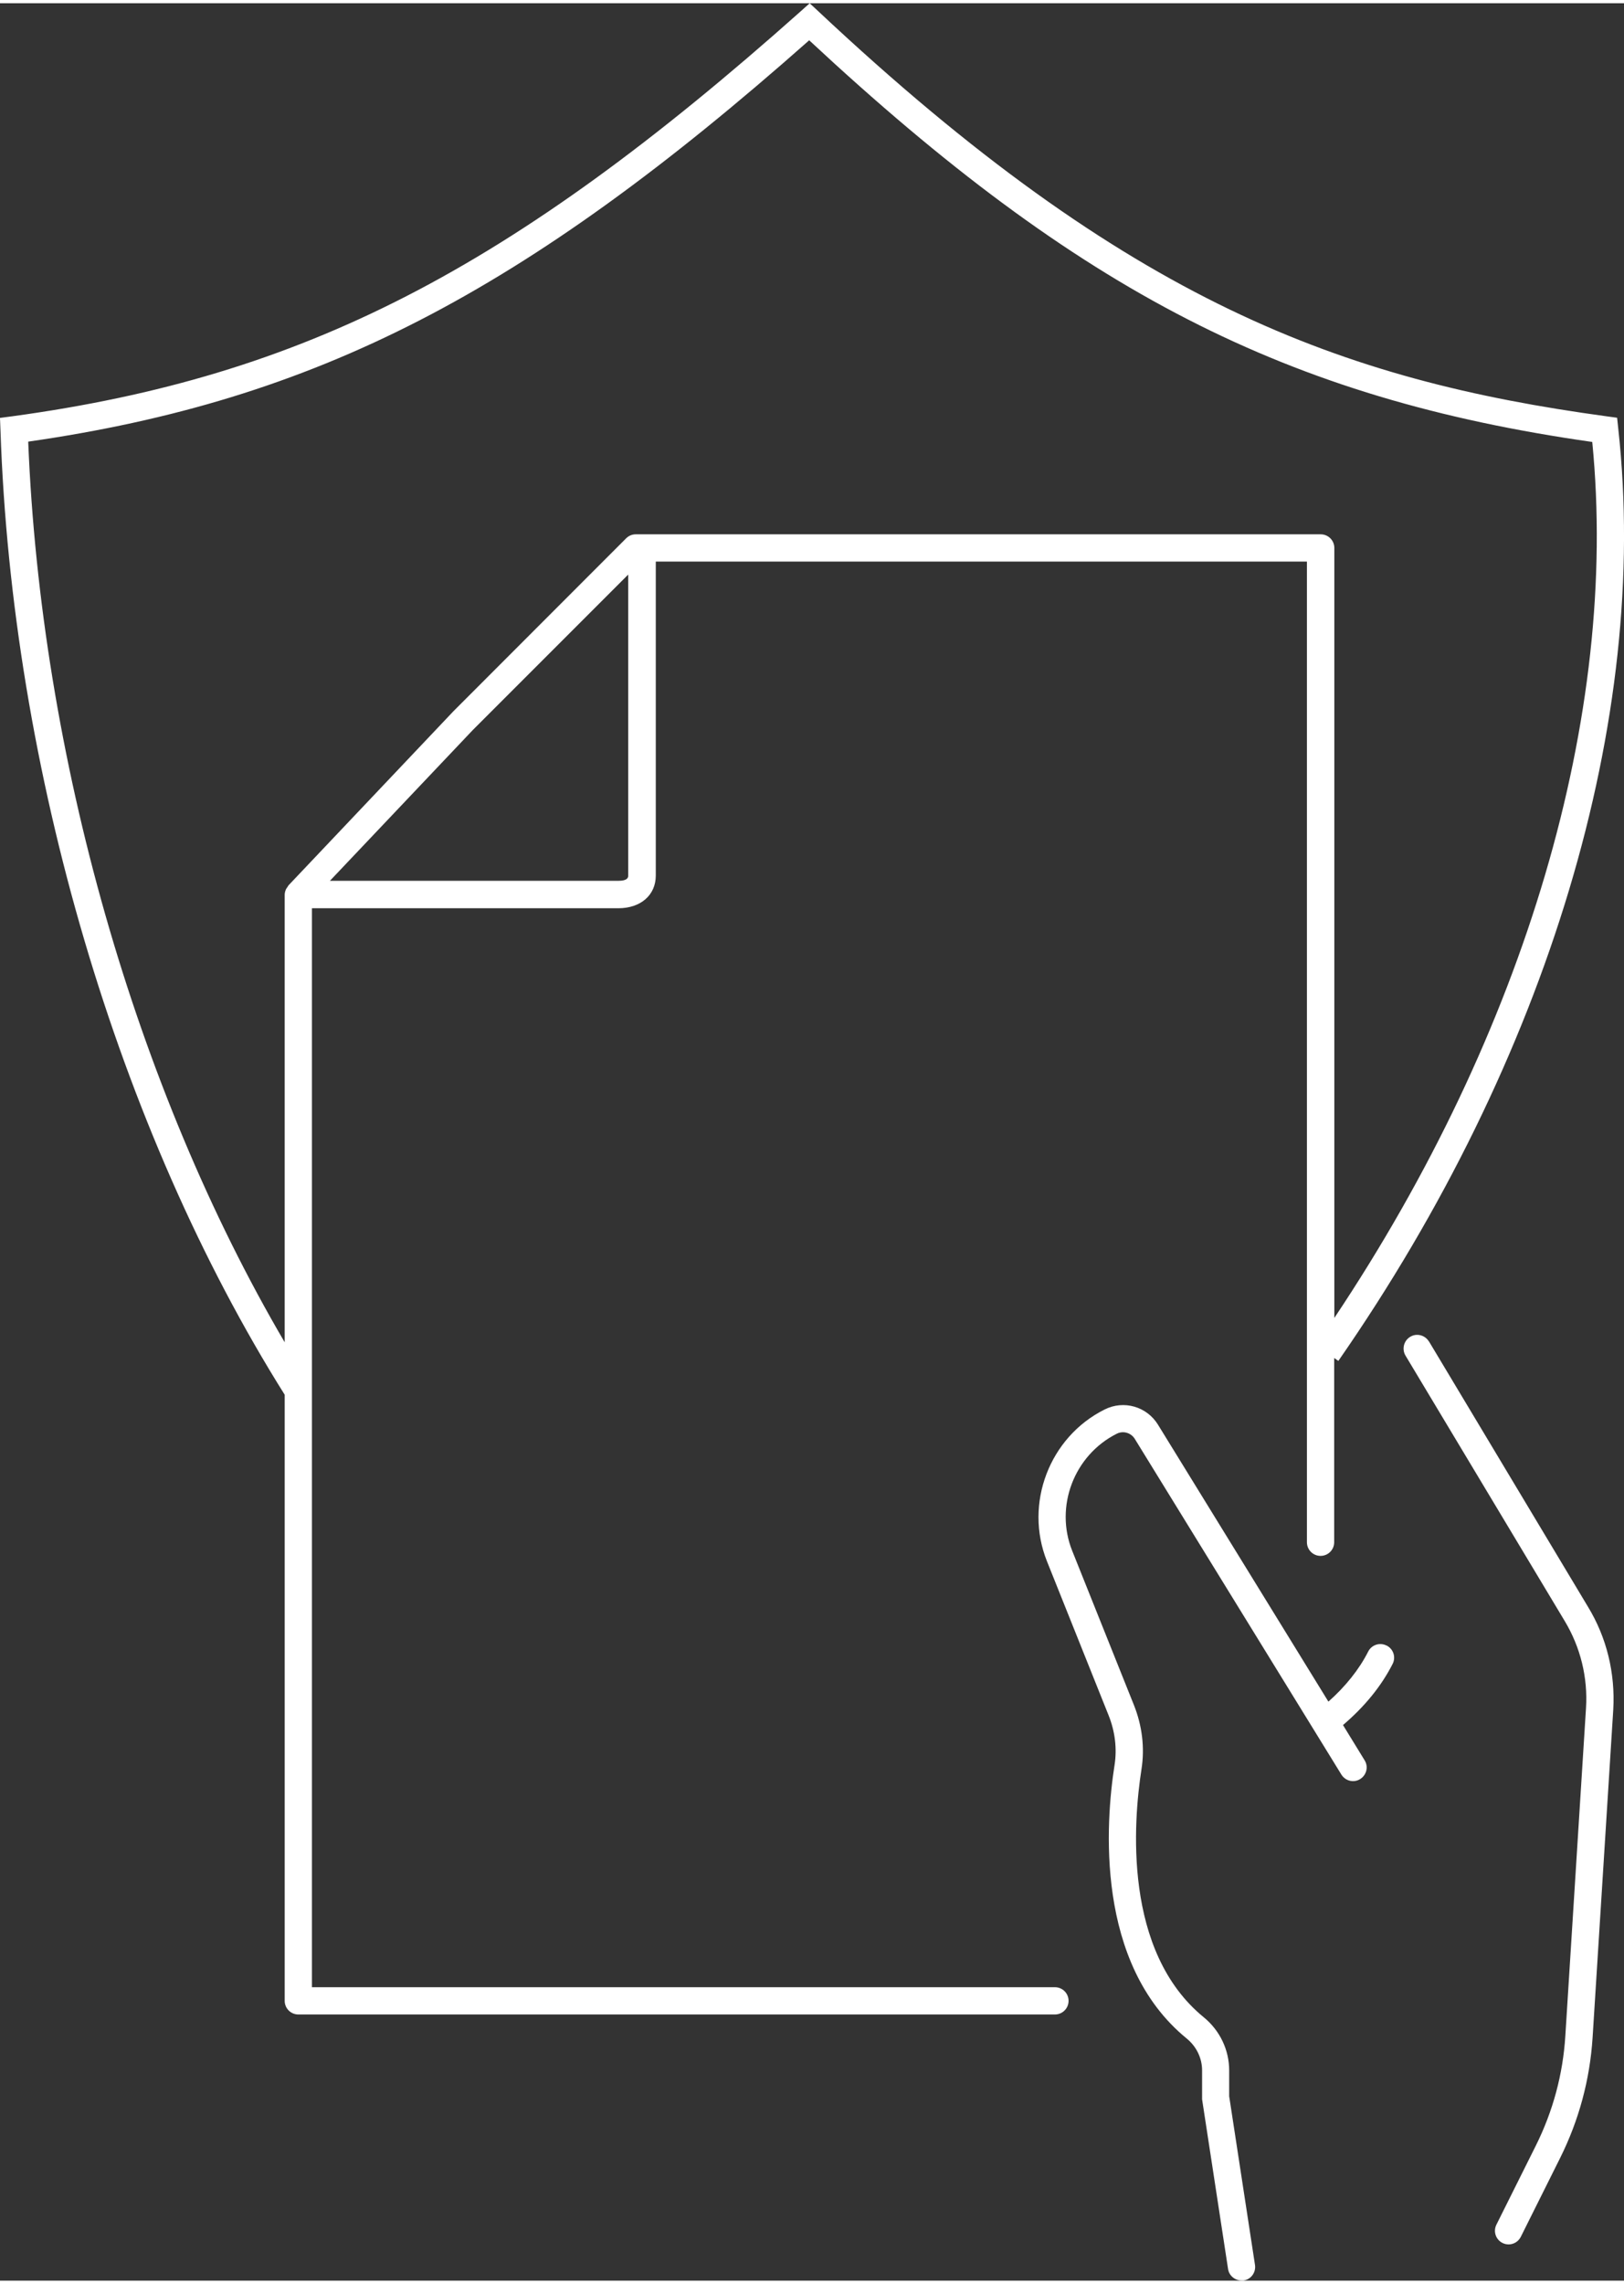
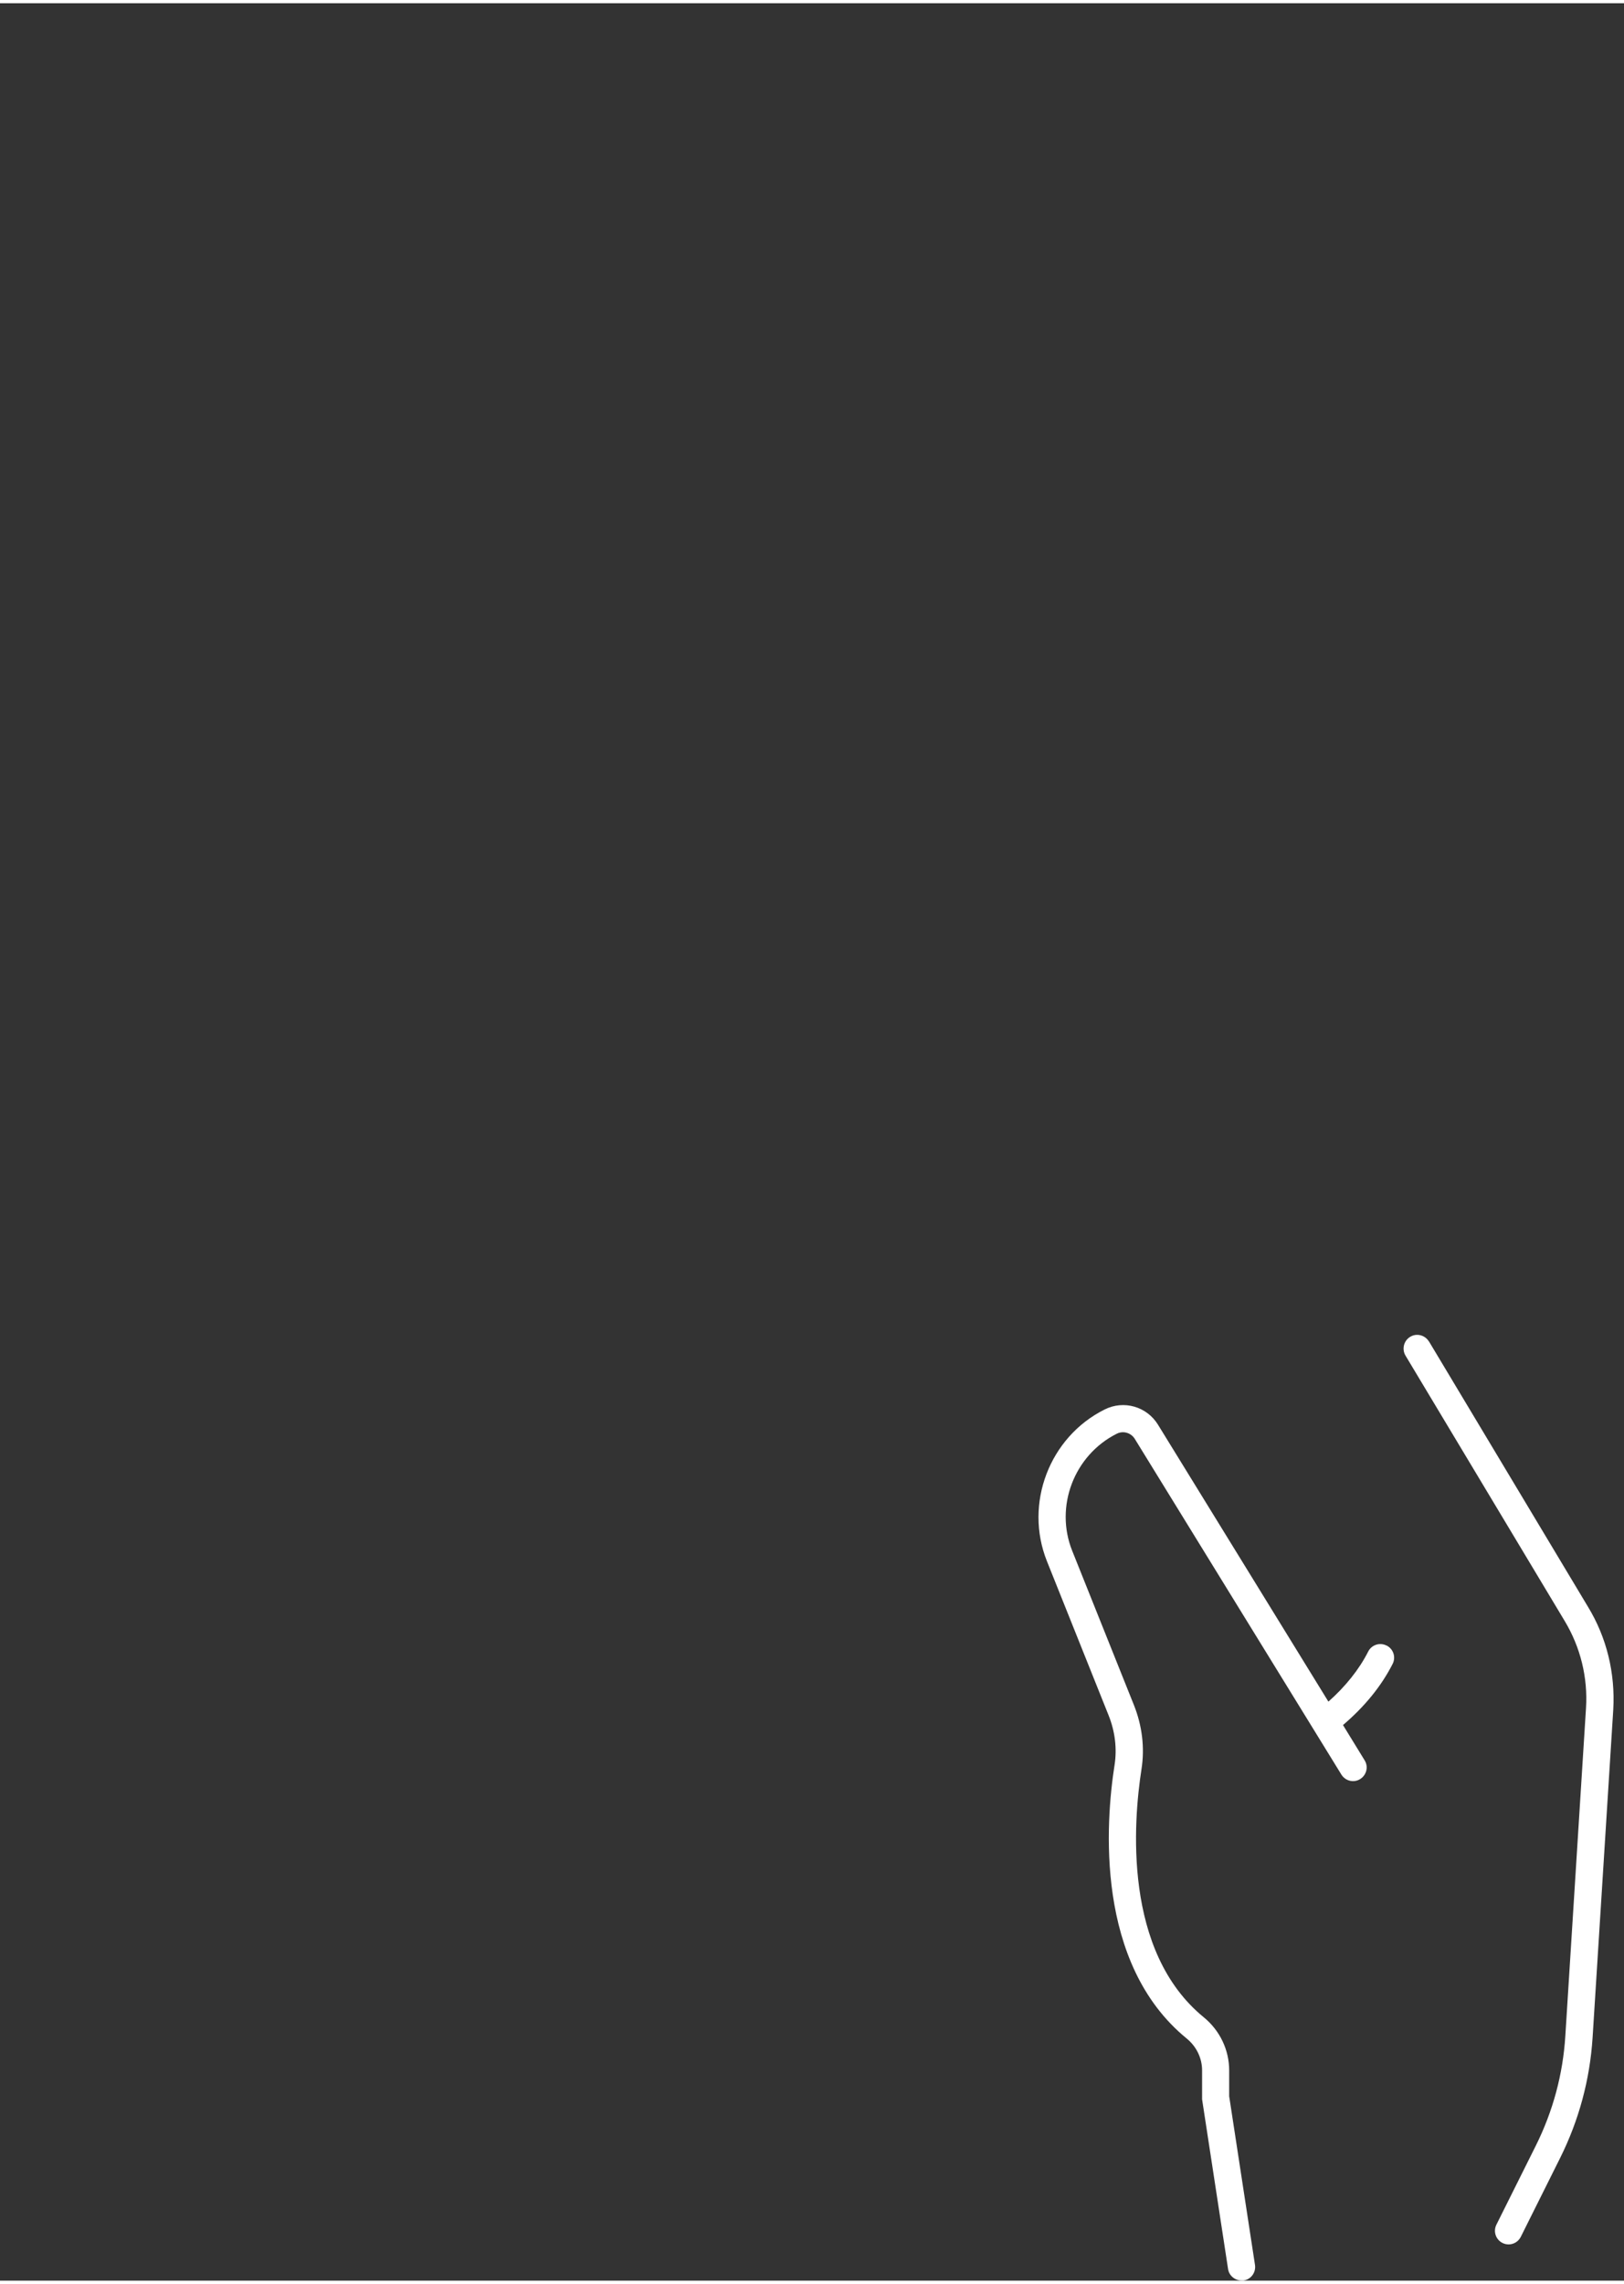
<svg xmlns="http://www.w3.org/2000/svg" id="Layer_1" data-name="Layer 1" viewBox="0 0 101.31 142.03" width="101" height="142">
  <rect x="0" y="0" width="101.31" height="142.03" fill="#333333" stroke="none" />
  <defs>
    <style>
      .cls-1 {
        fill: #fff;
      }
    </style>
  </defs>
-   <path class="cls-1" d="M65.8,123.73H19.46V56.44h19.11c1.4,0,2.34-.82,2.34-2.04v-19.58h40.62v61.16c0,.47.38.85.85.85s.85-.38.85-.85v-11.49l.26.18c13.09-18.85,19.46-40.05,17.46-58.16l-.07-.66-.66-.09c-16.49-2.25-29.82-7.1-49.14-25.23l-.57-.53-.58.52C31.79,16.67,18.93,23.28.76,25.76l-.76.1.03.77c.71,21.14,7.33,43.6,17.73,60.15v37.8c0,.47.38.85.85.85h47.2c.47,0,.85-.38.85-.85s-.38-.85-.85-.85ZM38.56,54.73h-17.98l8.91-9.4,9.7-9.7v18.77c0,.09,0,.33-.63.33ZM1.76,27.34c17.95-2.58,30.86-9.22,48.72-25.03,16.87,15.71,29.8,22.34,48.85,25.05,1.68,17.02-4.17,36.78-16.09,54.63v-48.02c0-.47-.38-.85-.85-.85h-42.73c-.23,0-.44.09-.6.25l-10.77,10.78-10.29,10.86s-.06.09-.09.14c-.03.04-.06.08-.08.13-.04.1-.07.21-.07.32v27.91C8.46,67.66,2.55,46.97,1.76,27.34Z" />
  <path class="cls-1" d="M89.14,83.46c-.24-.4-.77-.54-1.17-.29-.4.24-.53.77-.29,1.17l9.93,16.55c.98,1.63,1.45,3.51,1.33,5.43l-1.29,20.45c-.15,2.39-.77,4.69-1.84,6.84l-2.46,4.93c-.21.42-.04.93.38,1.14.12.06.25.09.38.09.31,0,.61-.17.76-.47l2.46-4.93c1.17-2.35,1.85-4.87,2.02-7.49l1.29-20.46c.13-2.28-.41-4.5-1.58-6.42l-9.92-16.55Z" />
  <path class="cls-1" d="M86.49,102.42c-.42-.21-.93-.04-1.14.38-.56,1.11-1.42,2.18-2.48,3.12l-10.63-17.27c-.7-1.14-2.14-1.55-3.33-.95-3.45,1.72-5.03,5.88-3.6,9.46l3.85,9.62c.4,1,.53,2.07.37,3.09-.56,3.57-1.23,12.38,4.5,17.06.61.5.96,1.22.96,1.99v1.67s0,.09,0,.13l1.62,10.58c.06.42.43.72.84.72.04,0,.09,0,.13,0,.47-.07.78-.51.71-.97l-1.61-10.52v-1.61c0-1.28-.58-2.49-1.58-3.31-5.05-4.12-4.4-12.2-3.89-15.48.21-1.33.04-2.71-.47-3.99l-3.85-9.62c-1.11-2.76.11-5.97,2.78-7.31.4-.2.88-.06,1.12.32l12.89,20.94c.25.4.77.53,1.17.28.4-.25.53-.77.28-1.17l-1.35-2.2c1.34-1.14,2.39-2.42,3.1-3.82.21-.42.04-.93-.38-1.14Z" />
</svg>